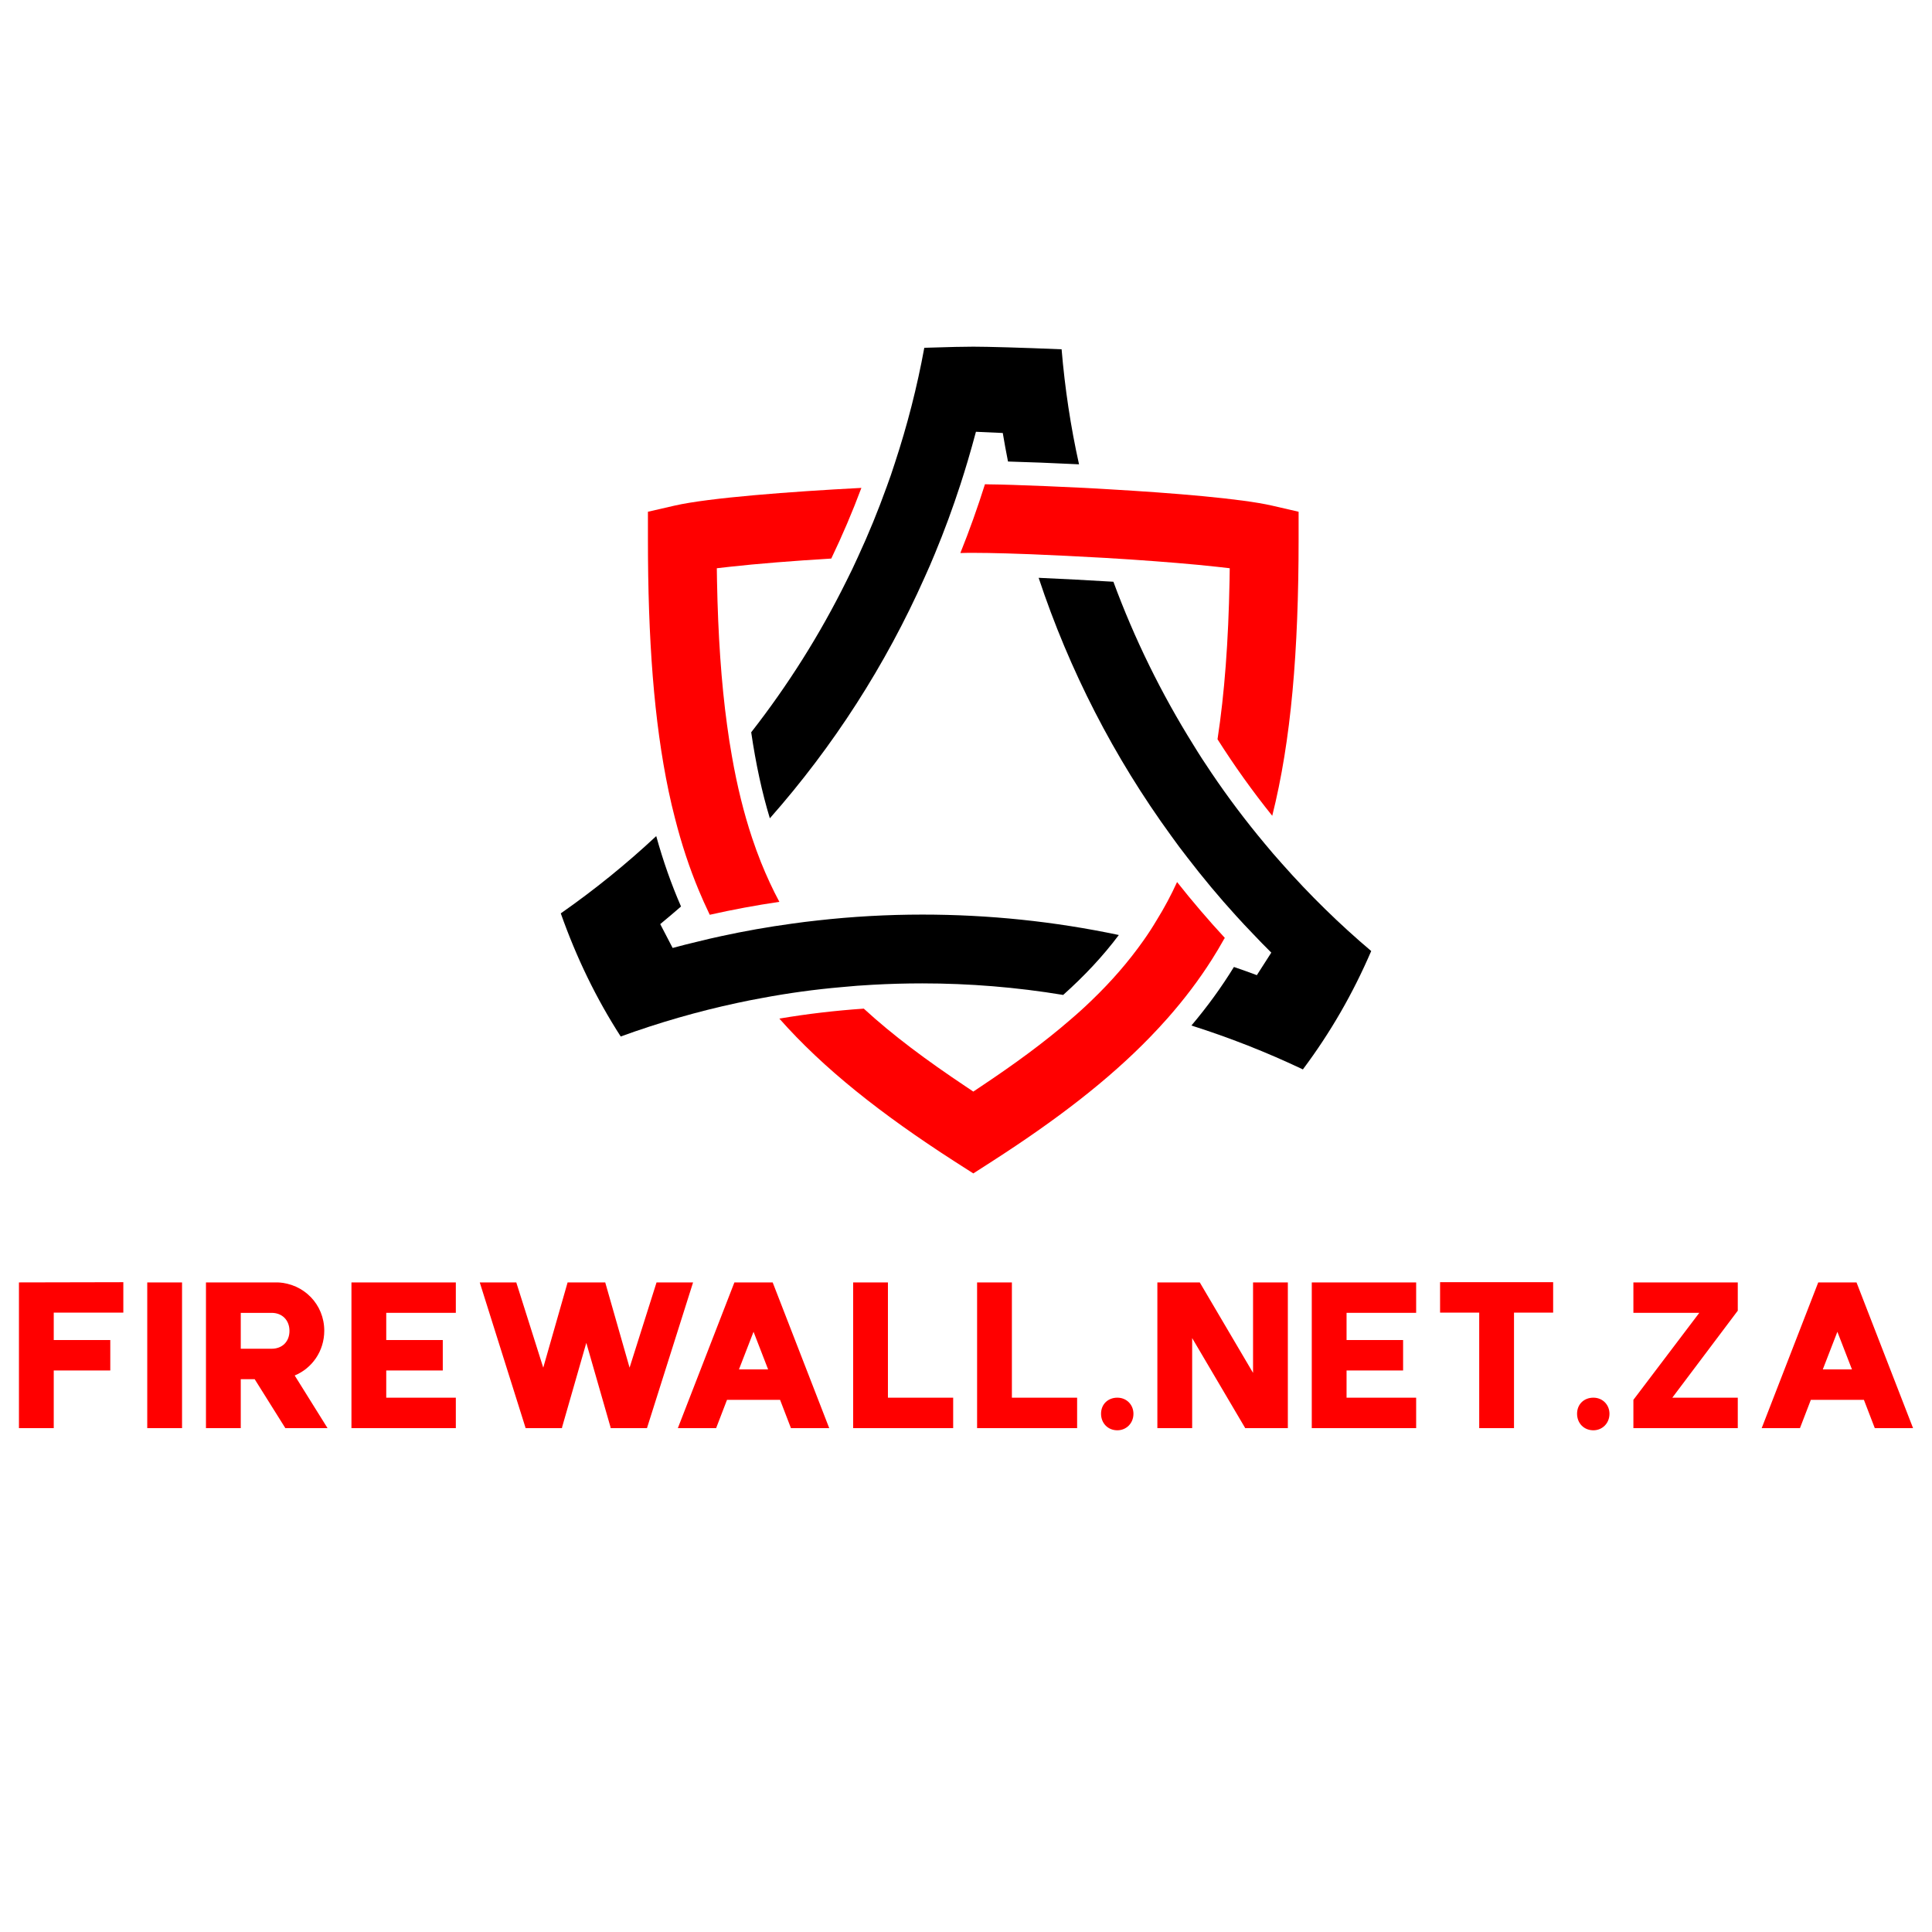
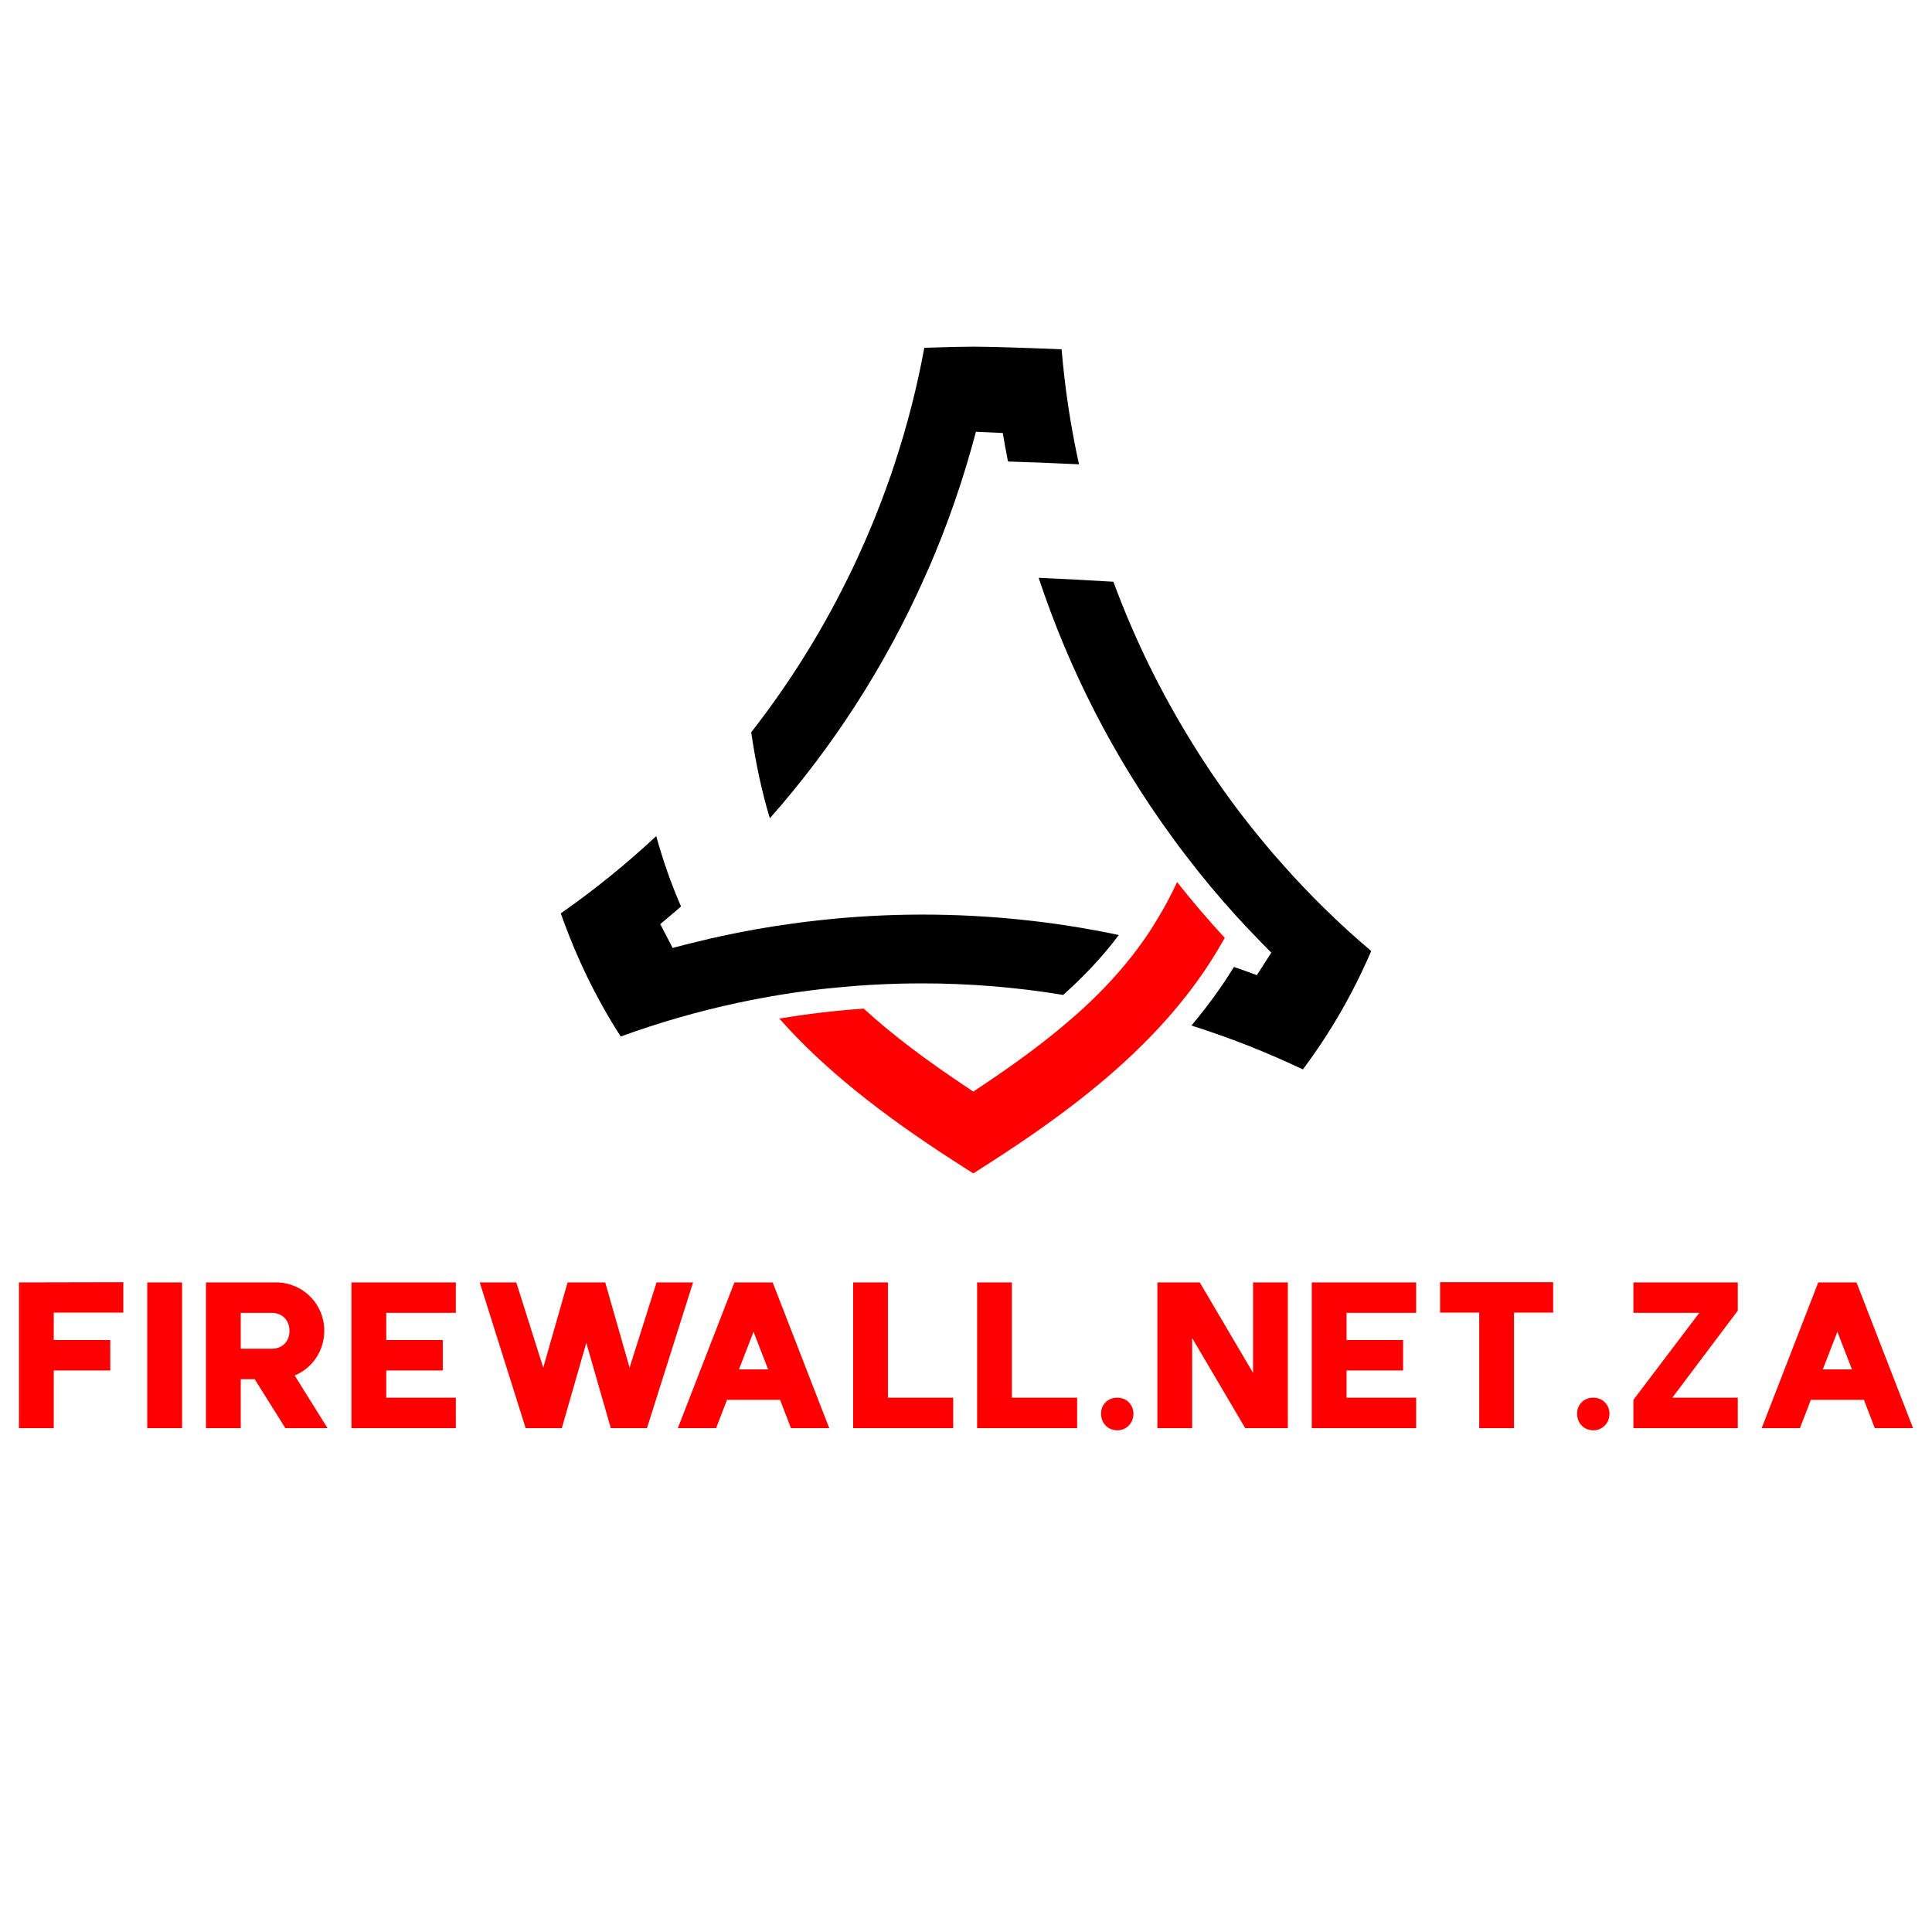
<svg xmlns="http://www.w3.org/2000/svg" xml:space="preserve" viewBox="-384 -512 2048 2048" height="2048px" width="2048px" y="0px" x="0px" id="Layer_1" version="1.1">
  <desc>Created with Fabric.js 5.3.0</desc>
  <g transform="matrix(1 0 0 1 640 512)" id="background-logo">
-     <rect height="2048" width="2560" fill-opacity="0" fill="#FFFFFF" y="-1024" x="-1280" />
-   </g>
+     </g>
  <g transform="matrix(1.921 0 0 1.921 640 402.841)" id="logo-logo">
    <g>
      <g transform="matrix(1.168 0 0 -1.168 -58.308 -16.199)">
-         <path d="M-87.709,154.996l-12.64-2.906v-12.948c0-47.204,2.82-86,9.776-119.076l0,0     c0.926-4.354,1.899-8.627,2.998-12.766l0,0c3.081-12.152,6.825-23.472,11.275-34.132l0,0c1.494-3.606,3.08-7.126,4.749-10.612     l0,0c0.137-0.31,0.266-0.615,0.4-0.876l0,0c10.919,2.462,21.842,4.488,32.896,6.116l0,0c-3.17,5.904-6.034,12.112-8.676,18.67     l0,0c-1.498,3.749-2.906,7.619-4.228,11.588l0,0c-3.875,11.664-7.044,24.389-9.51,38.525l0,0     c-0.837,4.758-1.632,9.648-2.292,14.714l0,0c-2.73,19.946-4.272,42.494-4.755,68.21l0,0l-0.088,5.898l5.856,0.666     c13.346,1.495,30.738,2.86,48.222,3.915l0,0c5.24,10.924,9.996,22.062,14.224,33.38l0,0     C-33.059,161.606-71.551,158.694-87.709,154.996" fill="#FF0000" />
-       </g>
+         </g>
      <g transform="matrix(1.168 0 0 -1.168 9.953 73.853)">
        <path d="M81.641,36.365c-1.982-3.352-4.094-6.614-6.34-9.777l0,0c-7.09-10.045-15.15-19.286-24.264-28.058l0,0     c-3.256-3.172-6.692-6.295-10.262-9.328l0,0C28.445-21.501,14.4-31.76-1.453-42.329l0,0l-3.613-2.424l-3.612,2.424     C-27.081-30.043-43.07-18.196-56.81-5.561l0,0c-13.386-0.922-26.684-2.466-39.894-4.712l0,0     c20.828-23.564,47.956-45.05,82.832-67.508l0,0l8.806-5.632l8.767,5.632c30.425,19.551,54.956,38.402,74.55,58.572l0,0     c2.904,2.994,5.725,6.032,8.458,9.116l0,0c7.838,8.894,14.792,18.05,20.916,27.7l0,0c2.024,3.168,3.922,6.378,5.765,9.686l0,0     c0.134,0.174,0.271,0.346,0.359,0.57l0,0c-7.888,8.542-15.42,17.354-22.548,26.379l0,0     C88.339,47.987,85.169,42.042,81.641,36.365" fill="#FF0000" />
      </g>
      <g transform="matrix(1.168 0 0 -1.168 45.103 -30.356)">
-         <path d="M-41.285,120.46c2.25,0.088,4.317,0.088,6.122,0.088l0,0c4.097,0,9.47-0.088,15.72-0.262l0,0     c3.616-0.134,7.488-0.262,11.628-0.396l0,0c10.614-0.442,22.676-1.018,34.832-1.72l0,0c4.006-0.218,8.018-0.482,11.972-0.748l0,0     c15.064-1.018,29.646-2.202,41.139-3.476l0,0l5.858-0.666l-0.088-5.898c-0.53-28.622-2.38-53.326-5.682-74.902l0,0     C88.142,19.972,96.77,7.903,106.065-3.676l0,0c8.938,35.536,12.458,77.812,12.458,130.696l0,0v12.948l-12.593,2.906     c-14.446,3.306-46.457,5.946-77.018,7.71l0,0c-3.878,0.262-7.753,0.436-11.542,0.658l0,0c-12.414,0.616-24.174,1.096-33.818,1.41     l0,0c-4.184,0.132-8.016,0.222-11.315,0.256l0,0c-0.663,0-1.283,0.056-1.898,0.056l0,0     C-33.136,141.945-37.011,131.076-41.285,120.46" fill="#FF0000" />
-       </g>
+         </g>
      <g transform="matrix(1.168 0 0 -1.168 65.919 17.538)">
        <path d="M40.464,27.911c2.464-3.486,5.062-6.916,7.706-10.312l0,0c7.266-9.462,14.964-18.714,23.072-27.609l0,0     c2.552-2.818,5.152-5.589,7.792-8.32l0,0c2.862-3.038,5.766-6.032,8.766-8.983l0,0l-6.827-10.654     c-3.614,1.361-7.178,2.638-10.83,3.874l0,0c-5.9-9.606-12.594-18.803-20.081-27.662l0,0c18.012-5.72,35.622-12.636,52.662-20.736     l0,0c13.084,17.484,23.654,35.888,32.28,55.922l0,0c-15.102,12.772-29.195,26.604-42.188,41.309l0,0     c-2.814,3.127-5.544,6.301-8.188,9.513l0,0c-8.94,10.699-17.303,21.798-25.058,33.292l0,0c-2.992,4.402-5.854,8.803-8.587,13.295     l0,0C35.794,95.155,23.112,120.999,13.2,147.905l0,0c-12.156,0.748-24.39,1.362-35.318,1.854l0,0     C-7.626,106.071,13.424,65.075,40.464,27.911" />
      </g>
      <g transform="matrix(1.168 0 0 -1.168 -34.817 48.627)">
        <path d="M-161.635,17.851c7.488-21.143,16.775-40.259,28.314-58.176l0,0c18.012,6.56,36.376,11.846,55.004,15.847l0,0     c3.92,0.843,7.836,1.634,11.799,2.338l0,0c12.419,2.336,24.972,4.056,37.607,5.15l0,0c4.844,0.493,9.692,0.838,14.576,1.106l0,0     c7.796,0.436,15.636,0.654,23.472,0.654l0,0c22.24,0,44.52-1.804,66.586-5.458l0,0c10.034,8.983,18.763,18.274,26.288,28.312l0,0     c-30.433,6.432-61.472,9.65-92.828,9.65l0,0c-16.56,0-33.116-0.924-49.54-2.776l0,0c-4.055-0.442-8.061-0.928-12.024-1.5l0,0     c-11.274-1.54-22.502-3.518-33.6-5.94l0,0c-3.61-0.796-7.222-1.59-10.834-2.517l0,0c-4.006-0.923-8.014-1.976-11.974-3.032l0,0     l-5.858,11.269c3.302,2.736,6.603,5.508,9.818,8.322l0,0c-4.578,10.489-8.452,21.5-11.712,33.255l0,0     C-130.635,41.186-145.695,28.985-161.635,17.851" />
      </g>
      <g transform="matrix(1.168 0 0 -1.168 -14.039 -48.988)">
        <path d="M-7.684,201.477c-3.39-18.544-8.06-36.722-13.916-54.478l0,0c-1.19-3.738-2.468-7.486-3.834-11.14l0,0     c-4.05-11.274-8.584-22.368-13.607-33.202l0,0c-1.717-3.826-3.518-7.574-5.415-11.314l0,0     c-12.502-25.278-27.61-49.24-45.004-71.52l0,0c2.2-15.018,5.11-28.448,8.809-40.636l0,0     C-50.576,13.263-25.96,51.579-7.508,93.053l0,0c1.674,3.7,3.305,7.398,4.843,11.192l0,0c4.446,10.698,8.456,21.62,12.064,32.71     l0,0c1.19,3.664,2.336,7.362,3.436,11.062l0,0c1.367,4.58,2.642,9.162,3.878,13.782l0,0l12.68-0.57     c0.752-4.536,1.588-9.032,2.47-13.48l0,0c9.333-0.258,21.002-0.704,33.554-1.32l0,0c-3.966,17.834-6.691,35.98-8.234,54.342l0,0     c-18.806,0.788-35.14,1.236-41.706,1.236l0,0C11.912,202.006,3.94,201.873-7.684,201.477" />
      </g>
    </g>
  </g>
  <g transform="matrix(1.921 0 0 1.921 640 718.845)" id="text-logo">
    <g>
      <g transform="matrix(1 0 0 1 0 0)" id="text-logo-path-0">
        <path d="M-503.4,147.327v-31.801h31.2v-16.8h-31.2V83.607h38.4v-16.8l-57.6,0.12v80.4H-503.4z M-432.6,147.327     v-80.4h-19.2v80.4H-432.6z M-352.32,147.327l-18.12-29.04c9.6-3.96,16.32-13.44,16.32-24.72c0-14.521-11.28-26.04-25.68-26.64     h-39.6v80.4h19.2v-27h7.68l16.92,27H-352.32z M-383.16,103.527h-17.04v-19.8h17.04c5.88,0,9.84,4.08,9.84,9.96     S-377.28,103.527-383.16,103.527z M-339.12,147.327h57.6v-16.8h-38.4v-15.001h31.2v-16.8h-31.2v-15h38.4v-16.8h-57.6V147.327z      M-222.84,147.327l-0.12-0.24l13.44-46.8l13.44,46.8l-0.12,0.24h20.16l25.439-80.4h-20.16l-14.88,47.04l-13.44-47.04h-20.76     l-13.44,47.04l-14.881-47.04h-20.16l25.32,80.4H-222.84z M-137.88,147.327l6-15.6h29.28l5.999,15.6h21.121l-31.201-80.4h-21.12     l-31.2,80.4H-137.88z M-125.28,114.927l8.04-20.76l8.041,20.76H-125.28z M-62.279,147.327h55.2v-16.8h-36v-63.6h-19.199V147.327z      M6.12,147.327h55.2v-16.8H25.321v-63.6H6.12V147.327z M83.52,148.527c4.92,0,8.88-3.84,8.88-9.12c0-4.92-3.721-8.879-8.88-8.879     c-5.16,0-9,3.6-9,8.879C74.52,144.567,78.24,148.527,83.52,148.527z M124.8,147.327v-49.68l29.28,49.68h23.52v-80.4h-19.2v49.92     L129,66.927h-23.399v80.4H124.8z M190.8,147.327h57.6v-16.8H210v-15.001H241.2v-16.8H210v-15H248.4v-16.8h-57.6V147.327z      M302.4,147.327v-63.72H324v-16.8H261.6v16.8h21.6v63.72H302.4z M346.2,148.527c4.92,0,8.88-3.84,8.88-9.12     c0-4.92-3.721-8.879-8.88-8.879c-5.159,0-9,3.6-9,8.879C337.2,144.567,340.921,148.527,346.2,148.527z M389.76,130.527     l36.12-48.001V66.927h-57.6v16.8h36.359l-36.359,48v15.6h57.6v-16.8H389.76z M460.2,147.327l6-15.6h29.279l6,15.6h21.12     l-31.2-80.4h-21.12l-31.201,80.4H460.2z M472.8,114.927l8.04-20.76l8.04,20.76H472.8z" fill="#FF0000" />
      </g>
    </g>
  </g>
  <g transform="matrix(1 0 0 1 325 423.923)" id="tagline-7dc09672-8b29-4f6b-9e8e-cd5630cf96a5-logo">
    <g>
      <g transform="matrix(1 0 0 1 0 0)" id="tagline-7dc09672-8b29-4f6b-9e8e-cd5630cf96a5-logo-path-0">
        <path d="M-315-88.077" fill="#FF0000" />
      </g>
    </g>
  </g>
</svg>